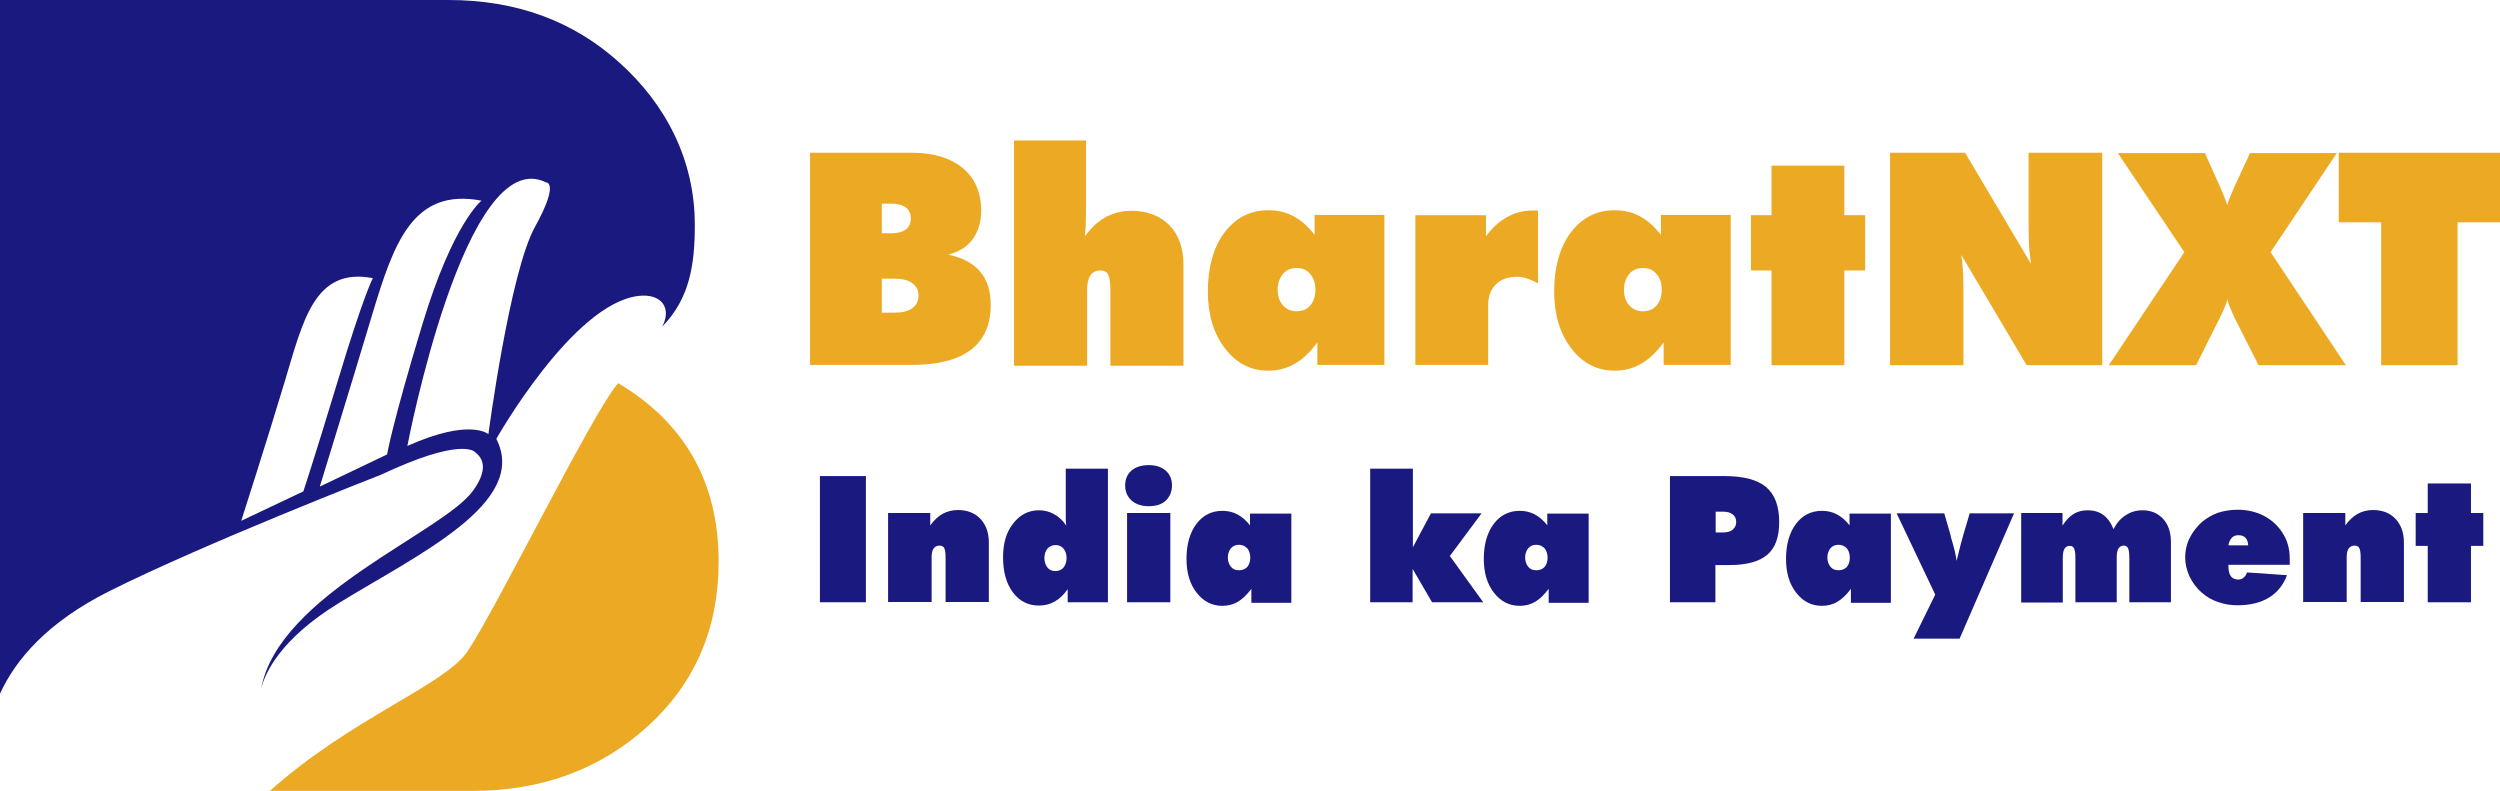
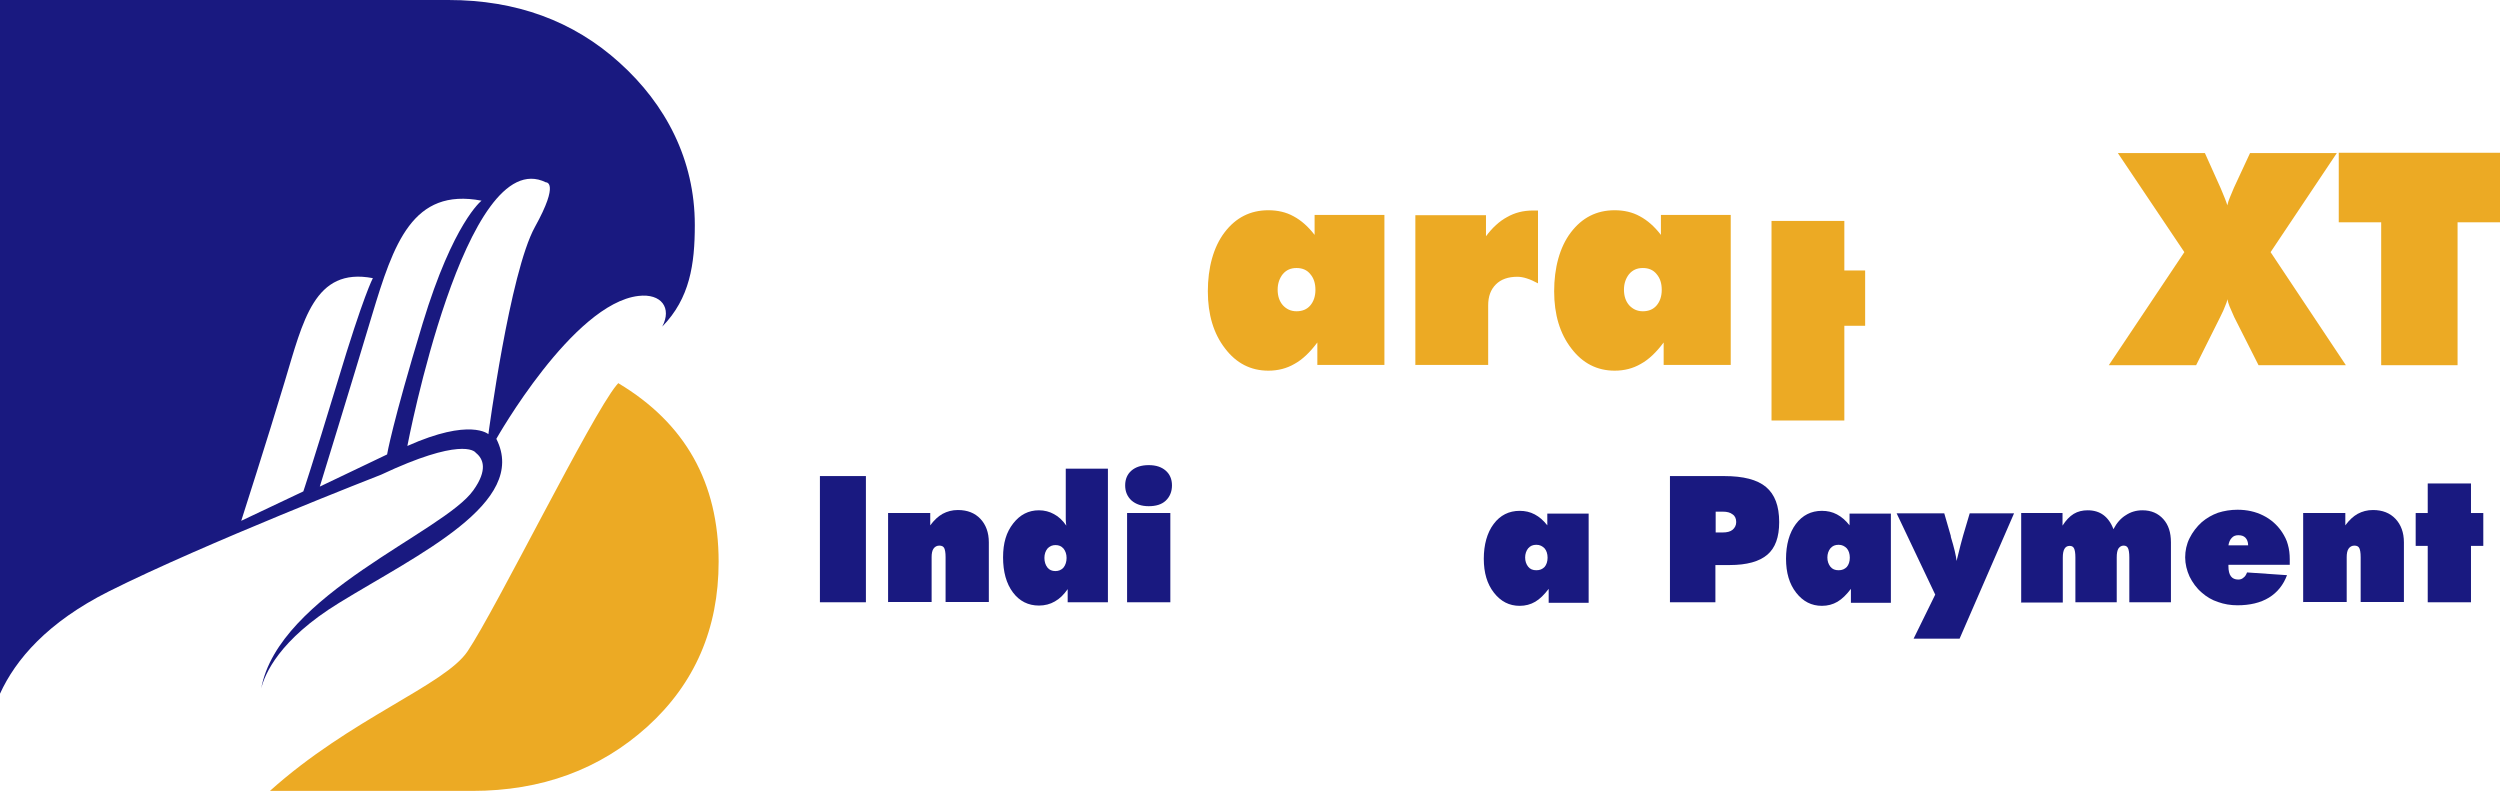
<svg xmlns="http://www.w3.org/2000/svg" id="Layer_1" viewBox="0 0 91.32 28.88">
  <defs>
    <style>
      .cls-1 {
        fill: #ecaa24;
      }

      .cls-2 {
        fill: #191980;
      }
    </style>
  </defs>
  <g>
    <path class="cls-1" d="M22.59,13.99s-.04.05-.07.08c-.92,1.11-4.4,8.17-5.44,9.72-.83,1.24-4.27,2.45-7.22,5.1h7.39c2.53,0,4.66-.78,6.4-2.35,1.73-1.57,2.6-3.58,2.6-6.02,0-2.89-1.22-5.06-3.66-6.52h0ZM22.59,13.99" />
    <path class="cls-2" d="M25.38,8.21c0-2.37-1.06-4.4-2.75-5.92-1.69-1.53-3.78-2.29-6.25-2.29H0v25.34c.57-1.25,1.73-2.61,3.98-3.74,3.49-1.75,9.94-4.26,9.94-4.26,2.87-1.35,3.41-.88,3.46-.8.28.22.44.63-.09,1.37-1.09,1.54-7.11,3.79-7.75,7.24.13-.52.65-1.78,2.85-3.13,2.88-1.77,6.93-3.65,5.74-5.99,0,0,2.79-4.94,5.19-5.22.84-.1,1.23.44.87,1.12,1.01-1.03,1.19-2.28,1.19-3.71h0ZM8.81,19.03s.96-2.99,1.59-5.09c.67-2.22,1.08-4.19,3.22-3.78,0,0-.34.62-1.28,3.75-.95,3.13-1.26,4.04-1.26,4.04l-2.26,1.07ZM11.68,17.78s1.17-3.8,1.91-6.27c.79-2.62,1.48-4.66,4-4.18,0,0-1.03.79-2.15,4.48-1.12,3.69-1.3,4.79-1.3,4.79l-2.47,1.18ZM19.54,8.29c-.92,1.66-1.7,7.57-1.7,7.57,0,0-.66-.6-2.96.43,0,0,2.11-11.08,5.06-9.63,0,0,.52-.03-.4,1.63h0ZM19.54,8.29" />
-     <path class="cls-1" d="M32.21,10.18v1.24h.47c.28,0,.49-.05.64-.16.15-.11.23-.26.23-.46s-.08-.35-.23-.46c-.15-.11-.36-.16-.64-.16h-.47ZM32.21,7.43v1.09h.36c.23,0,.4-.05.52-.14.12-.09.18-.23.18-.4s-.06-.31-.18-.4c-.12-.09-.29-.14-.52-.14h-.36ZM29.59,13.34v-7.76h3.72c.79,0,1.41.19,1.86.56.44.37.67.89.67,1.55,0,.43-.11.78-.32,1.06-.21.28-.51.46-.89.55.53.11.92.32,1.17.62.26.3.39.71.39,1.22,0,.72-.24,1.27-.73,1.64-.49.37-1.21.55-2.16.55h-3.71ZM37.04,13.34V5.13h2.63v2.27c0,.31,0,.55-.01.73,0,.17-.02.34-.03.5.23-.31.48-.55.76-.7.28-.15.59-.23.94-.23.58,0,1.04.18,1.39.53.34.35.51.84.51,1.45v3.68h-2.67v-2.77c0-.27-.03-.46-.08-.56-.05-.1-.15-.15-.29-.15-.16,0-.28.06-.36.18-.08.12-.12.3-.12.53v2.77h-2.67ZM37.04,13.34" />
    <path class="cls-1" d="M46.67,10.58c0,.23.06.42.19.57.13.14.29.22.5.22s.38-.07.5-.21c.12-.14.19-.33.19-.57s-.06-.43-.19-.58c-.12-.15-.29-.22-.5-.22s-.37.07-.5.22c-.12.15-.19.34-.19.57h0ZM48.12,13.34v-.83c-.27.36-.54.62-.83.78-.29.17-.61.25-.96.25-.64,0-1.17-.27-1.58-.81-.42-.54-.63-1.24-.63-2.09s.2-1.61.61-2.15c.41-.54.94-.81,1.6-.81.34,0,.65.07.92.22.28.15.53.37.77.68v-.73h2.55v5.48h-2.45ZM48.12,13.34" />
    <path class="cls-1" d="M51.7,13.34v-5.48h2.58v.77c.23-.31.49-.55.77-.7.28-.16.59-.24.94-.24.05,0,.09,0,.12,0,.03,0,.05,0,.07,0v2.66c-.15-.08-.28-.14-.41-.18-.12-.04-.24-.06-.34-.06-.34,0-.6.09-.79.28-.19.19-.28.44-.28.77v2.17h-2.67ZM51.7,13.34" />
    <path class="cls-1" d="M59.32,10.58c0,.23.06.42.19.57.13.14.29.22.5.22s.38-.07.5-.21c.12-.14.19-.33.19-.57s-.06-.43-.19-.58c-.12-.15-.29-.22-.5-.22s-.37.07-.5.22c-.12.15-.19.34-.19.57h0ZM60.77,13.34v-.83c-.27.36-.54.62-.83.78-.29.17-.61.25-.96.25-.64,0-1.17-.27-1.58-.81-.42-.54-.63-1.24-.63-2.09s.2-1.61.61-2.15c.41-.54.94-.81,1.6-.81.34,0,.65.07.92.22.28.15.53.37.77.68v-.73h2.55v5.48h-2.45ZM60.77,13.34" />
-     <path class="cls-1" d="M64.71,13.34v-3.46h-.75v-2.02h.75v-1.81h2.66v1.81h.76v2.02h-.76v3.46h-2.66ZM64.71,13.34" />
-     <path class="cls-1" d="M69.04,13.34v-7.76h2.74l2.41,4.06c-.03-.18-.05-.38-.07-.6-.01-.22-.02-.51-.02-.86v-2.6h2.69v7.76h-2.76l-2.39-4.03c.03.17.05.36.06.56.01.2.02.42.02.67v2.8h-2.69ZM69.04,13.34" />
+     <path class="cls-1" d="M64.71,13.34v-3.46h-.75h.75v-1.81h2.66v1.81h.76v2.02h-.76v3.46h-2.66ZM64.71,13.34" />
    <path class="cls-1" d="M81.61,11.58c-.07-.16-.13-.29-.17-.39-.04-.1-.06-.18-.08-.26-.01.08-.04.16-.08.25-.03.09-.09.22-.18.4l-.88,1.76h-3.19l2.76-4.13-2.43-3.62h3.18l.57,1.27s.02.04.03.07c.1.24.18.43.22.57.02-.09.05-.19.09-.28.04-.1.09-.22.15-.36l.59-1.27h3.17l-2.42,3.62,2.75,4.13h-3.19l-.89-1.76ZM81.61,11.58" />
    <path class="cls-1" d="M86.98,13.34v-5.22h-1.55v-2.54h5.89v2.54h-1.55v5.22h-2.79ZM86.98,13.34" />
  </g>
  <path class="cls-2" d="M29.95,22v-4.61h1.68v4.61h-1.68ZM32.44,22v-3.26h1.54v.45c.14-.19.29-.33.45-.42.17-.09.35-.14.56-.14.35,0,.62.11.82.32.2.21.31.5.31.86v2.18h-1.58v-1.64c0-.16-.02-.27-.05-.33-.03-.06-.09-.09-.18-.09-.09,0-.16.04-.21.11-.05.07-.07.18-.07.31v1.64h-1.58ZM32.44,22" />
  <path class="cls-2" d="M38.56,19.91c-.12,0-.22.04-.3.13-.07.09-.11.2-.11.34s.04.26.11.35c.07.09.17.13.29.13s.22-.04.3-.13c.07-.09.11-.21.11-.35s-.04-.25-.11-.34c-.08-.09-.17-.13-.3-.13h0ZM40.47,17.12v4.88h-1.47v-.48c-.14.2-.29.35-.47.45-.17.1-.37.15-.58.15-.39,0-.71-.16-.95-.48-.24-.32-.36-.75-.36-1.28s.12-.92.37-1.24c.25-.32.56-.48.94-.48.2,0,.39.05.55.14.17.09.32.23.45.42-.01-.06-.02-.14-.02-.23,0-.09,0-.21,0-.34v-1.51h1.55ZM40.47,17.12" />
  <path class="cls-2" d="M42.81,17.73c0,.23-.08.42-.23.56-.15.14-.36.2-.62.2s-.47-.07-.63-.21c-.15-.14-.23-.32-.23-.55s.08-.41.23-.54c.15-.13.36-.2.63-.2s.47.07.62.2c.15.13.23.31.23.54h0ZM41.17,22v-3.26h1.58v3.26h-1.58ZM41.17,22" />
-   <path class="cls-2" d="M44.85,20.36c0,.14.04.25.11.34.07.09.17.13.3.13s.22-.04.3-.12c.07-.08.11-.2.11-.34s-.04-.26-.11-.34c-.08-.08-.17-.13-.3-.13s-.22.04-.3.13c-.07.09-.11.2-.11.34h0ZM45.71,22v-.49c-.16.21-.32.37-.49.47-.17.1-.36.15-.57.15-.38,0-.69-.16-.94-.48-.25-.32-.37-.73-.37-1.24s.12-.95.36-1.27c.24-.32.56-.48.95-.48.2,0,.38.04.55.13.17.09.32.22.46.4v-.43h1.51v3.26h-1.46ZM45.71,22" />
-   <path class="cls-2" d="M50.05,22v-4.88h1.56v2.87l.66-1.24h1.85l-1.16,1.56,1.22,1.69h-1.87l-.71-1.22v1.22h-1.56ZM50.05,22" />
  <path class="cls-2" d="M55.71,20.36c0,.14.04.25.11.34.07.09.17.13.3.13s.22-.04.3-.12c.07-.08.11-.2.11-.34s-.04-.26-.11-.34c-.08-.08-.17-.13-.3-.13s-.22.04-.3.13c-.07.09-.11.2-.11.34h0ZM56.57,22v-.49c-.16.21-.32.37-.49.47-.17.1-.36.15-.57.15-.38,0-.69-.16-.94-.48-.25-.32-.37-.73-.37-1.24s.12-.95.36-1.27c.24-.32.56-.48.95-.48.2,0,.38.04.55.13.17.09.32.22.46.4v-.43h1.51v3.26h-1.46ZM56.57,22" />
  <path class="cls-2" d="M61,22v-4.61h1.98c.7,0,1.21.13,1.53.4.32.27.48.69.48,1.28,0,.55-.14.94-.43,1.19-.29.25-.75.38-1.38.38h-.52v1.36h-1.66ZM62.67,18.68v.77h.26c.15,0,.28-.03.36-.1.08-.07.13-.16.13-.28s-.04-.22-.13-.28c-.09-.07-.2-.1-.36-.1h-.26ZM62.67,18.68" />
  <path class="cls-2" d="M66.75,20.36c0,.14.04.25.11.34.07.09.17.13.3.13s.22-.04.3-.12c.07-.08.11-.2.11-.34s-.04-.26-.11-.34c-.08-.08-.17-.13-.3-.13s-.22.04-.3.13c-.07.09-.11.2-.11.34h0ZM67.61,22v-.49c-.16.21-.32.37-.49.47-.17.1-.36.15-.57.15-.38,0-.69-.16-.94-.48-.25-.32-.37-.73-.37-1.24s.12-.95.36-1.27c.24-.32.56-.48.95-.48.2,0,.38.04.55.13.17.09.32.22.46.4v-.43h1.51v3.26h-1.46ZM67.61,22" />
  <path class="cls-2" d="M70.69,21.72l-1.41-2.97h1.74l.24.83v.03c.12.39.19.69.21.88.06-.25.11-.45.15-.6.04-.15.07-.26.09-.33l.24-.81h1.62l-1.99,4.58h-1.68l.79-1.61ZM70.69,21.72" />
  <path class="cls-2" d="M73.83,22v-3.26h1.51v.46c.12-.19.26-.34.41-.43.15-.09.32-.13.51-.13.23,0,.42.06.57.17.15.11.28.28.37.52.12-.23.27-.4.45-.51.18-.12.38-.18.61-.18.32,0,.57.11.76.32.19.21.28.49.28.85v2.19h-1.52v-1.64c0-.17-.02-.28-.05-.34-.03-.06-.08-.09-.16-.09-.08,0-.14.04-.19.11-.04.07-.06.17-.06.32v1.64h-1.51v-1.64c0-.16-.02-.27-.05-.33-.03-.06-.08-.09-.16-.09-.09,0-.15.04-.19.11-.04.07-.06.17-.06.32v1.64h-1.54ZM73.83,22" />
  <path class="cls-2" d="M83.64,20.63h-2.24v.05c0,.17.03.29.09.37.06.08.15.12.27.12.07,0,.14-.02.19-.07.06-.04.1-.11.13-.19l1.46.1c-.13.35-.35.63-.66.82-.31.19-.7.28-1.15.28-.25,0-.49-.04-.71-.12-.22-.07-.42-.19-.59-.34-.2-.17-.34-.37-.45-.59-.1-.22-.16-.46-.16-.7s.05-.48.16-.7c.11-.22.26-.42.45-.59.18-.15.37-.26.59-.34.22-.07.46-.11.71-.11.35,0,.66.07.94.21.28.14.51.34.69.61.09.14.17.29.21.45.05.17.07.35.07.54,0,.05,0,.09,0,.12,0,.02,0,.05,0,.06h0ZM81.41,19.92h.71c0-.12-.04-.22-.1-.28-.06-.06-.14-.09-.26-.09-.1,0-.18.03-.24.1-.06.06-.1.15-.12.27h0ZM81.41,19.92" />
  <path class="cls-2" d="M84.13,22v-3.26h1.54v.45c.14-.19.29-.33.45-.42.17-.09.35-.14.56-.14.35,0,.62.11.82.32.2.21.31.5.31.86v2.18h-1.58v-1.64c0-.16-.02-.27-.05-.33-.03-.06-.09-.09-.18-.09-.09,0-.16.04-.21.11-.05.07-.07.18-.07.31v1.64h-1.58ZM84.13,22" />
  <path class="cls-2" d="M88.68,22v-2.06h-.44v-1.2h.44v-1.08h1.58v1.08h.45v1.2h-.45v2.06h-1.58ZM88.68,22" />
</svg>